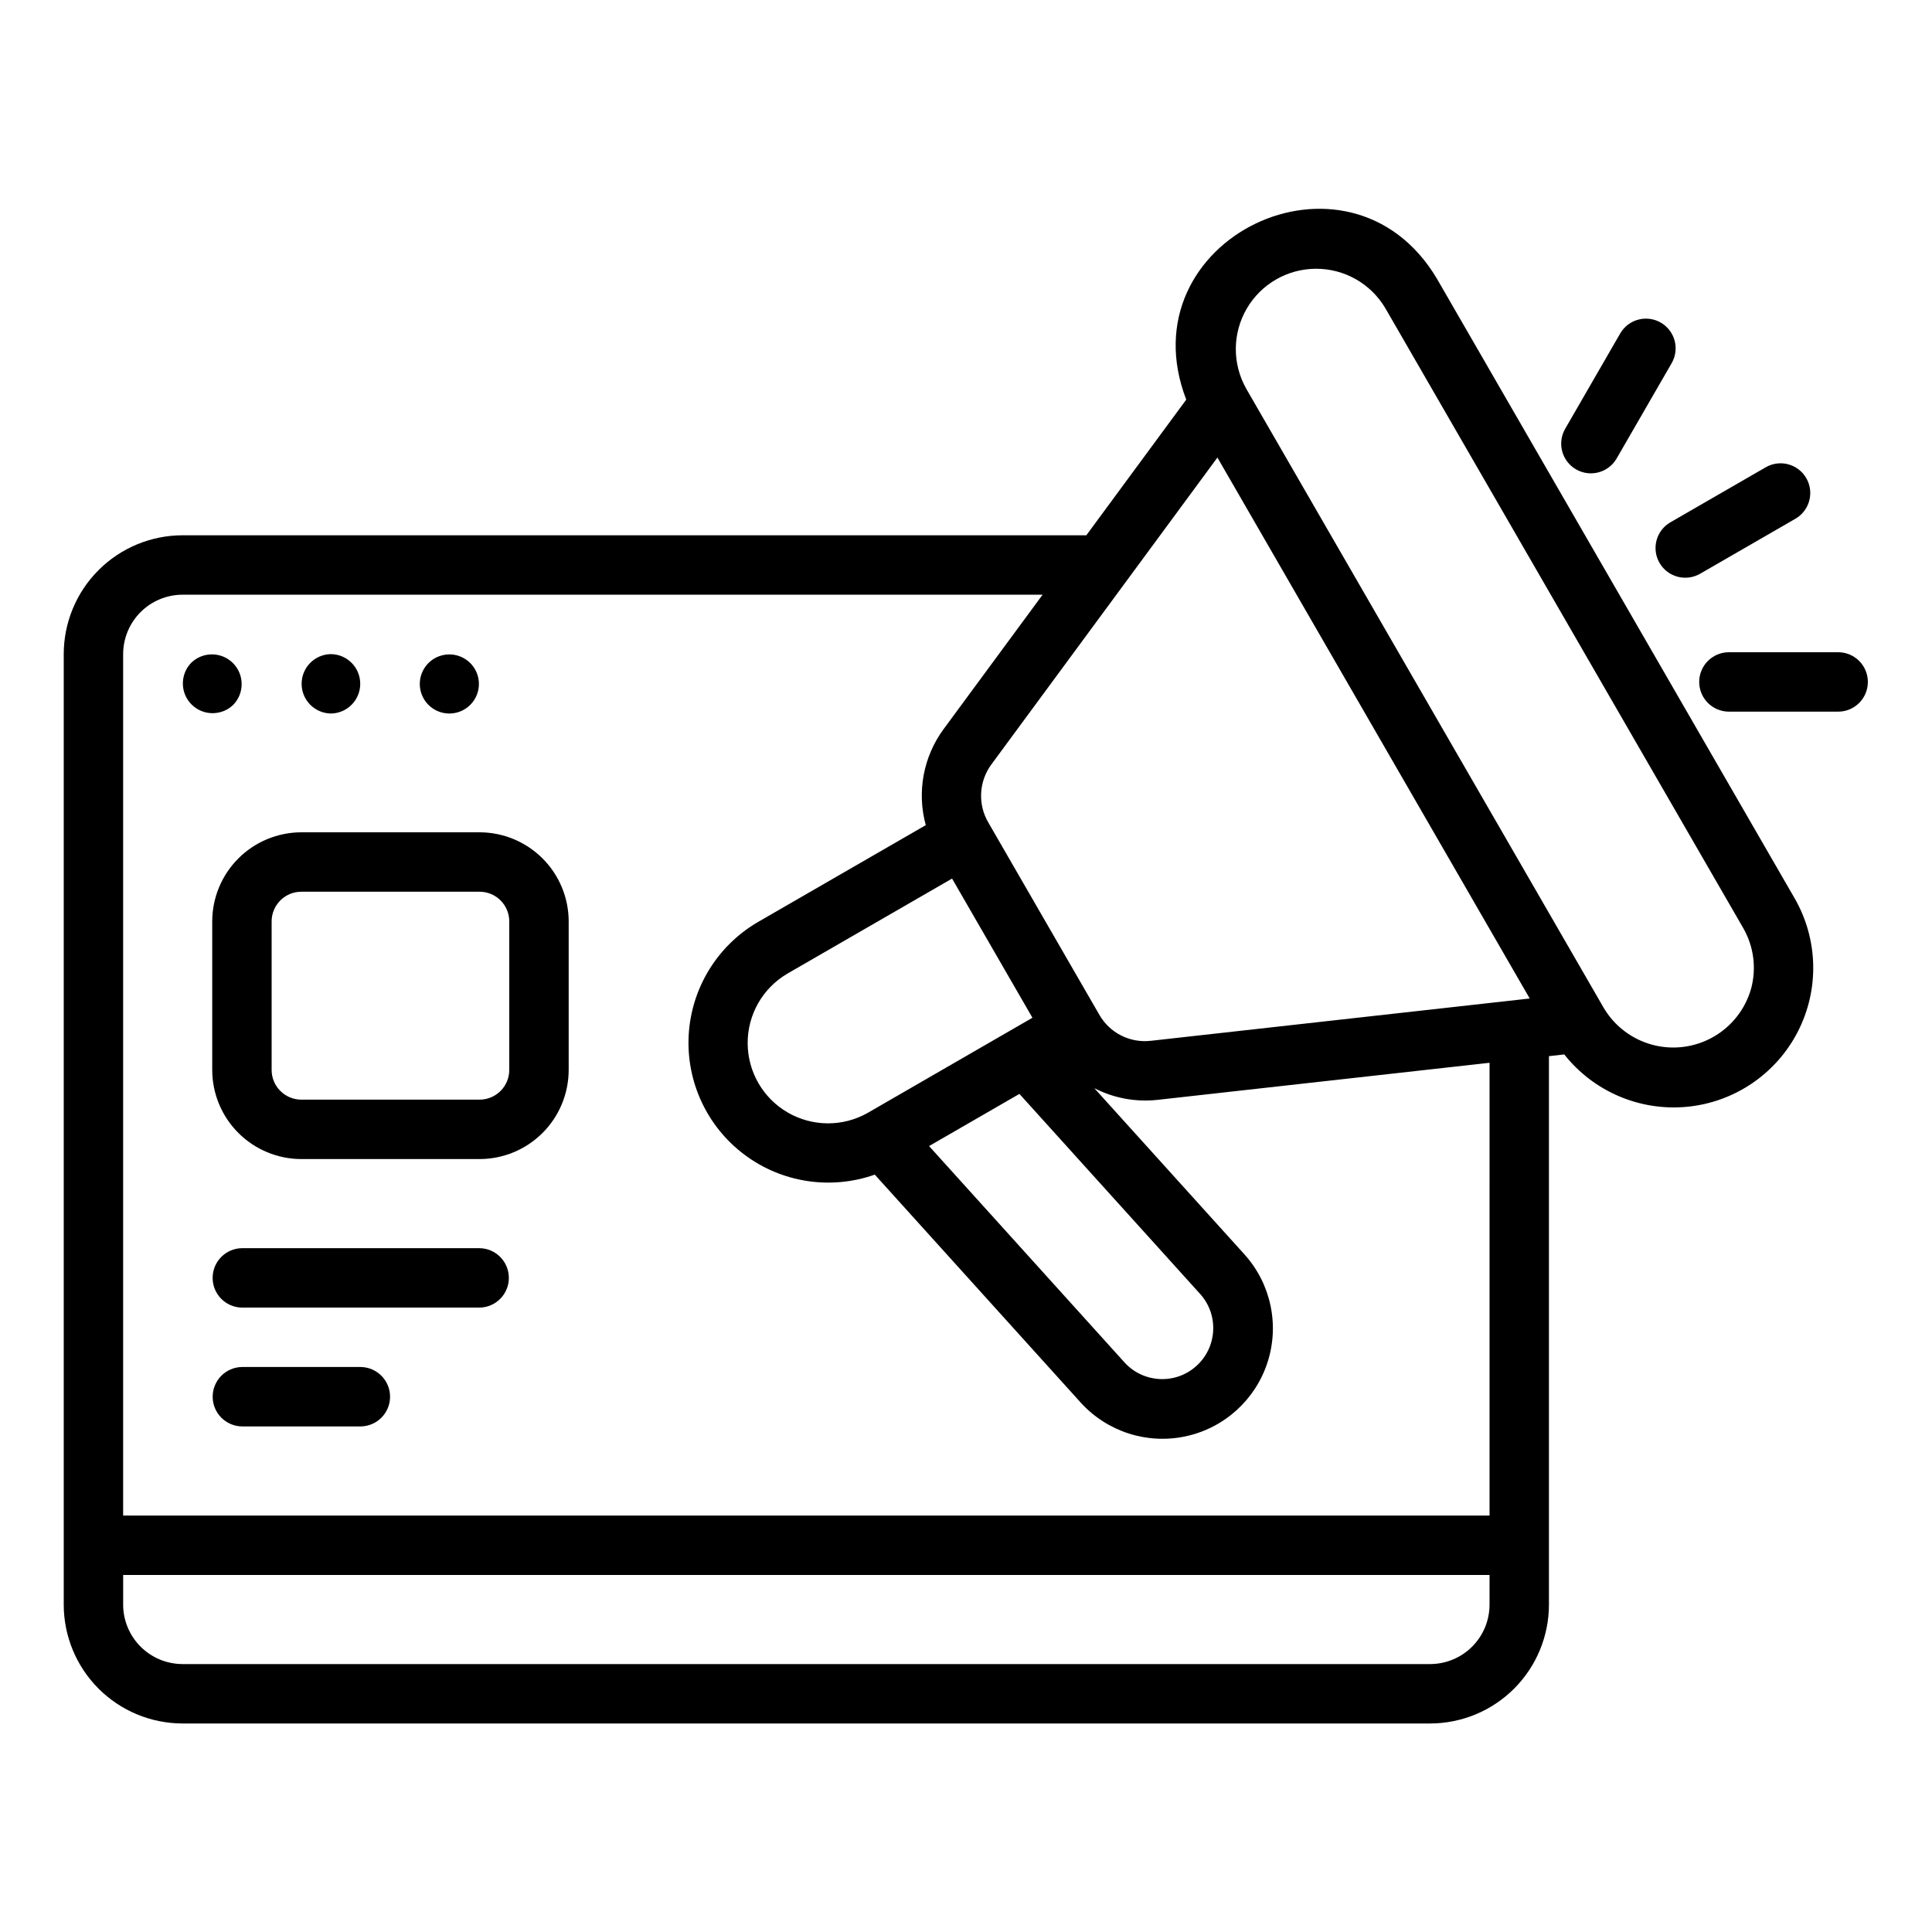
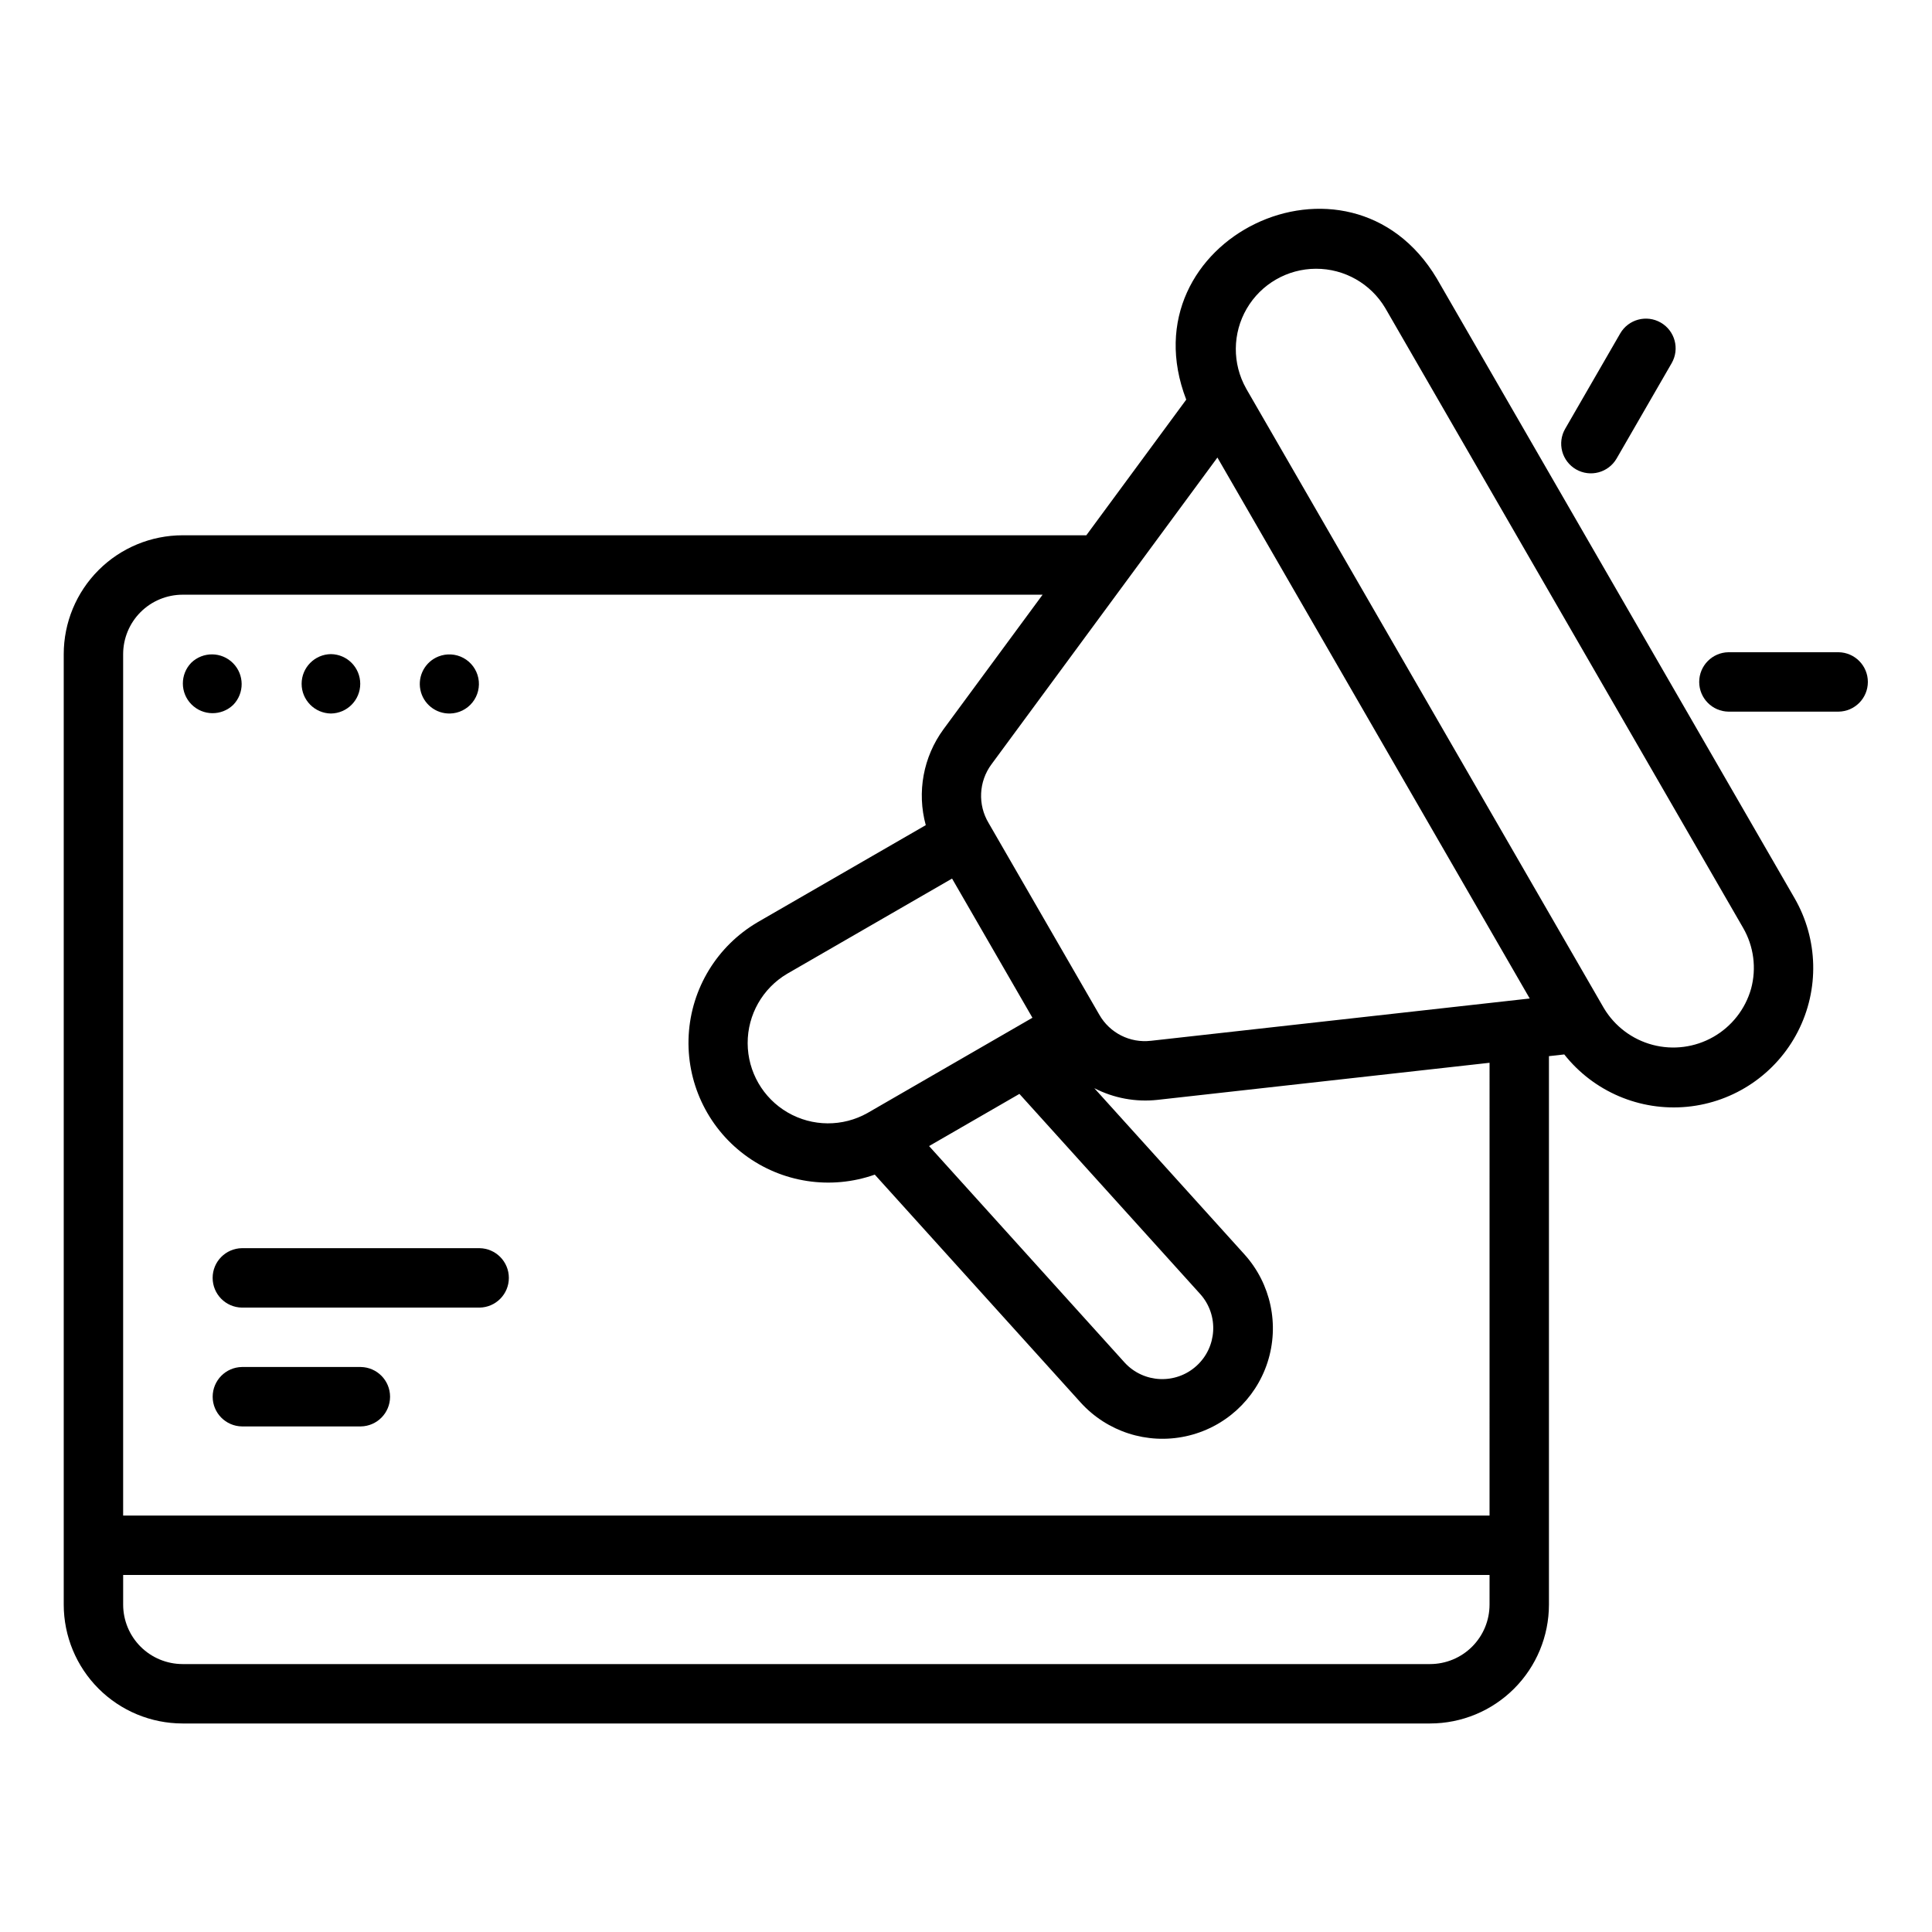
<svg xmlns="http://www.w3.org/2000/svg" fill="#000000" width="800px" height="800px" version="1.1" viewBox="144 144 512 512">
  <g>
    <path d="m194.7 319.62c-3.004 3.078-2.984 8 0.047 11.055 3.031 3.051 7.953 3.109 11.055 0.125 3.004-3.082 2.984-8-0.047-11.055-3.035-3.055-7.953-3.109-11.055-0.125z" />
    <path d="m231.7 333.09c4.309-0.059 7.766-3.566 7.766-7.871 0-4.309-3.457-7.816-7.766-7.871-4.305 0.055-7.766 3.562-7.766 7.871 0 4.305 3.461 7.812 7.766 7.871z" />
    <path d="m263.26 333.09c2.32-0.051 4.496-1.129 5.945-2.941s2.019-4.176 1.559-6.449c-0.465-2.273-1.91-4.227-3.949-5.332-2.043-1.105-4.465-1.246-6.625-0.391-3.523 1.398-5.539 5.121-4.785 8.84 0.754 3.715 4.062 6.359 7.856 6.273z" />
-     <path d="m271.09 364.57h-47.23c-6.262 0.008-12.266 2.496-16.691 6.926-4.43 4.426-6.918 10.43-6.926 16.691v39.359c0.008 6.262 2.496 12.266 6.926 16.691 4.426 4.426 10.43 6.918 16.691 6.926h47.23c6.262-0.008 12.266-2.5 16.691-6.926 4.43-4.426 6.918-10.43 6.926-16.691v-39.359c-0.008-6.262-2.496-12.266-6.926-16.691-4.426-4.43-10.43-6.918-16.691-6.926zm7.871 62.977c0 4.348-3.523 7.867-7.871 7.871h-47.23c-4.348-0.004-7.871-3.523-7.875-7.871v-39.359c0.004-4.348 3.527-7.871 7.875-7.871h47.23c4.348 0 7.871 3.523 7.871 7.871z" />
    <path d="m271.09 474.78h-62.977c-4.305 0.062-7.762 3.57-7.762 7.875s3.457 7.809 7.762 7.871h62.977c4.305-0.062 7.762-3.566 7.762-7.871s-3.457-7.812-7.762-7.875z" />
    <path d="m239.61 506.27h-31.488c-4.305 0.062-7.762 3.57-7.762 7.875 0 4.305 3.457 7.809 7.762 7.871h31.488c4.305-0.062 7.762-3.566 7.762-7.871 0-4.305-3.457-7.812-7.762-7.875z" />
    <path d="m524.76 217.79c-23.312-39.031-82.734-10.359-66.395 32.117l-26.477 35.949h-239.51c-8.352 0.008-16.355 3.328-22.258 9.23-5.902 5.902-9.223 13.906-9.23 22.258v251.91-0.004c0.008 8.348 3.328 16.355 9.23 22.258 5.902 5.902 13.906 9.223 22.258 9.23h330.62c8.348-0.008 16.352-3.328 22.254-9.23 5.906-5.902 9.227-13.91 9.234-22.258v-145.36l4.062-0.453c7.797 9.863 20.074 15.086 32.59 13.867s23.555-8.719 29.301-19.902c5.746-11.184 5.414-24.523-0.879-35.406zm13.984 351.46c-0.004 4.176-1.664 8.176-4.617 11.129-2.949 2.949-6.953 4.609-11.125 4.617h-330.62c-4.176-0.008-8.176-1.668-11.129-4.617-2.949-2.953-4.609-6.953-4.617-11.129v-7.871h362.11zm0-23.617h-362.11v-228.29 0.004c0.008-4.176 1.668-8.176 4.617-11.129 2.953-2.949 6.953-4.609 11.129-4.617h227.92l-26.262 35.656c-5.359 7.312-7.09 16.668-4.699 25.414l-44.609 25.75 0.004 0.004c-10.684 6.277-17.52 17.48-18.219 29.848-0.695 12.371 4.84 24.273 14.75 31.711 9.906 7.438 22.879 9.426 34.562 5.301l54.574 60.414c7.019 7.727 17.617 11.133 27.82 8.934 10.207-2.195 18.465-9.66 21.684-19.59 3.215-9.93 0.902-20.82-6.078-28.582l-39.828-44.09c5.156 2.656 10.984 3.734 16.754 3.102l87.996-9.828zm-164.84-106.68c-6.582 3.711-14.641 3.656-21.176-0.145-6.535-3.801-10.562-10.781-10.59-18.34-0.023-7.559 3.957-14.566 10.465-18.41l43.703-25.23c5.309 9.191 15.992 27.695 21.301 36.887zm88.238 48.062v-0.004c4.898 5.555 4.418 14.016-1.078 18.977-5.492 4.965-13.957 4.586-18.984-0.848l-51.867-57.422c4.852-2.801 19.328-11.16 23.945-13.824zm-13.137-67.195v-0.004c-5.539 0.656-10.93-2.07-13.684-6.918l-14.727-25.5-14.586-25.262c-2.926-4.852-2.644-10.988 0.715-15.551l59.902-81.332c20.629 35.73 62.141 107.63 82.766 143.36zm159.05-13.793v-0.004c-1.531 5.398-5.121 9.98-9.992 12.762-4.875 2.781-10.645 3.543-16.07 2.117-5.426-1.426-10.078-4.926-12.953-9.742l-94.805-164.2 0.004-0.004c-3.703-6.582-3.644-14.633 0.156-21.156 3.801-6.527 10.773-10.551 18.324-10.578 7.551-0.031 14.555 3.945 18.402 10.441l94.805 164.2c2.84 4.887 3.606 10.711 2.129 16.168z" />
-     <path d="m583.79 293.17c2.176 3.762 6.988 5.051 10.754 2.883l25.262-14.582c3.762-2.176 5.051-6.988 2.879-10.754-2.172-3.766-6.984-5.055-10.75-2.883l-25.262 14.582c-1.809 1.043-3.129 2.762-3.672 4.781-0.539 2.016-0.258 4.164 0.789 5.973z" />
    <path d="m561.67 268.39c3.766 2.168 8.574 0.879 10.754-2.883l14.582-25.262c2.172-3.766 0.883-8.578-2.883-10.75-3.766-2.172-8.578-0.883-10.754 2.879l-14.582 25.262c-1.047 1.809-1.328 3.957-0.789 5.977 0.543 2.016 1.863 3.734 3.672 4.777z" />
    <path d="m631.24 316.85h-29.172c-4.305 0.059-7.762 3.566-7.762 7.871 0 4.305 3.457 7.812 7.762 7.871h29.172c4.305-0.059 7.762-3.566 7.762-7.871 0-4.305-3.457-7.812-7.762-7.871z" />
  </g>
</svg>